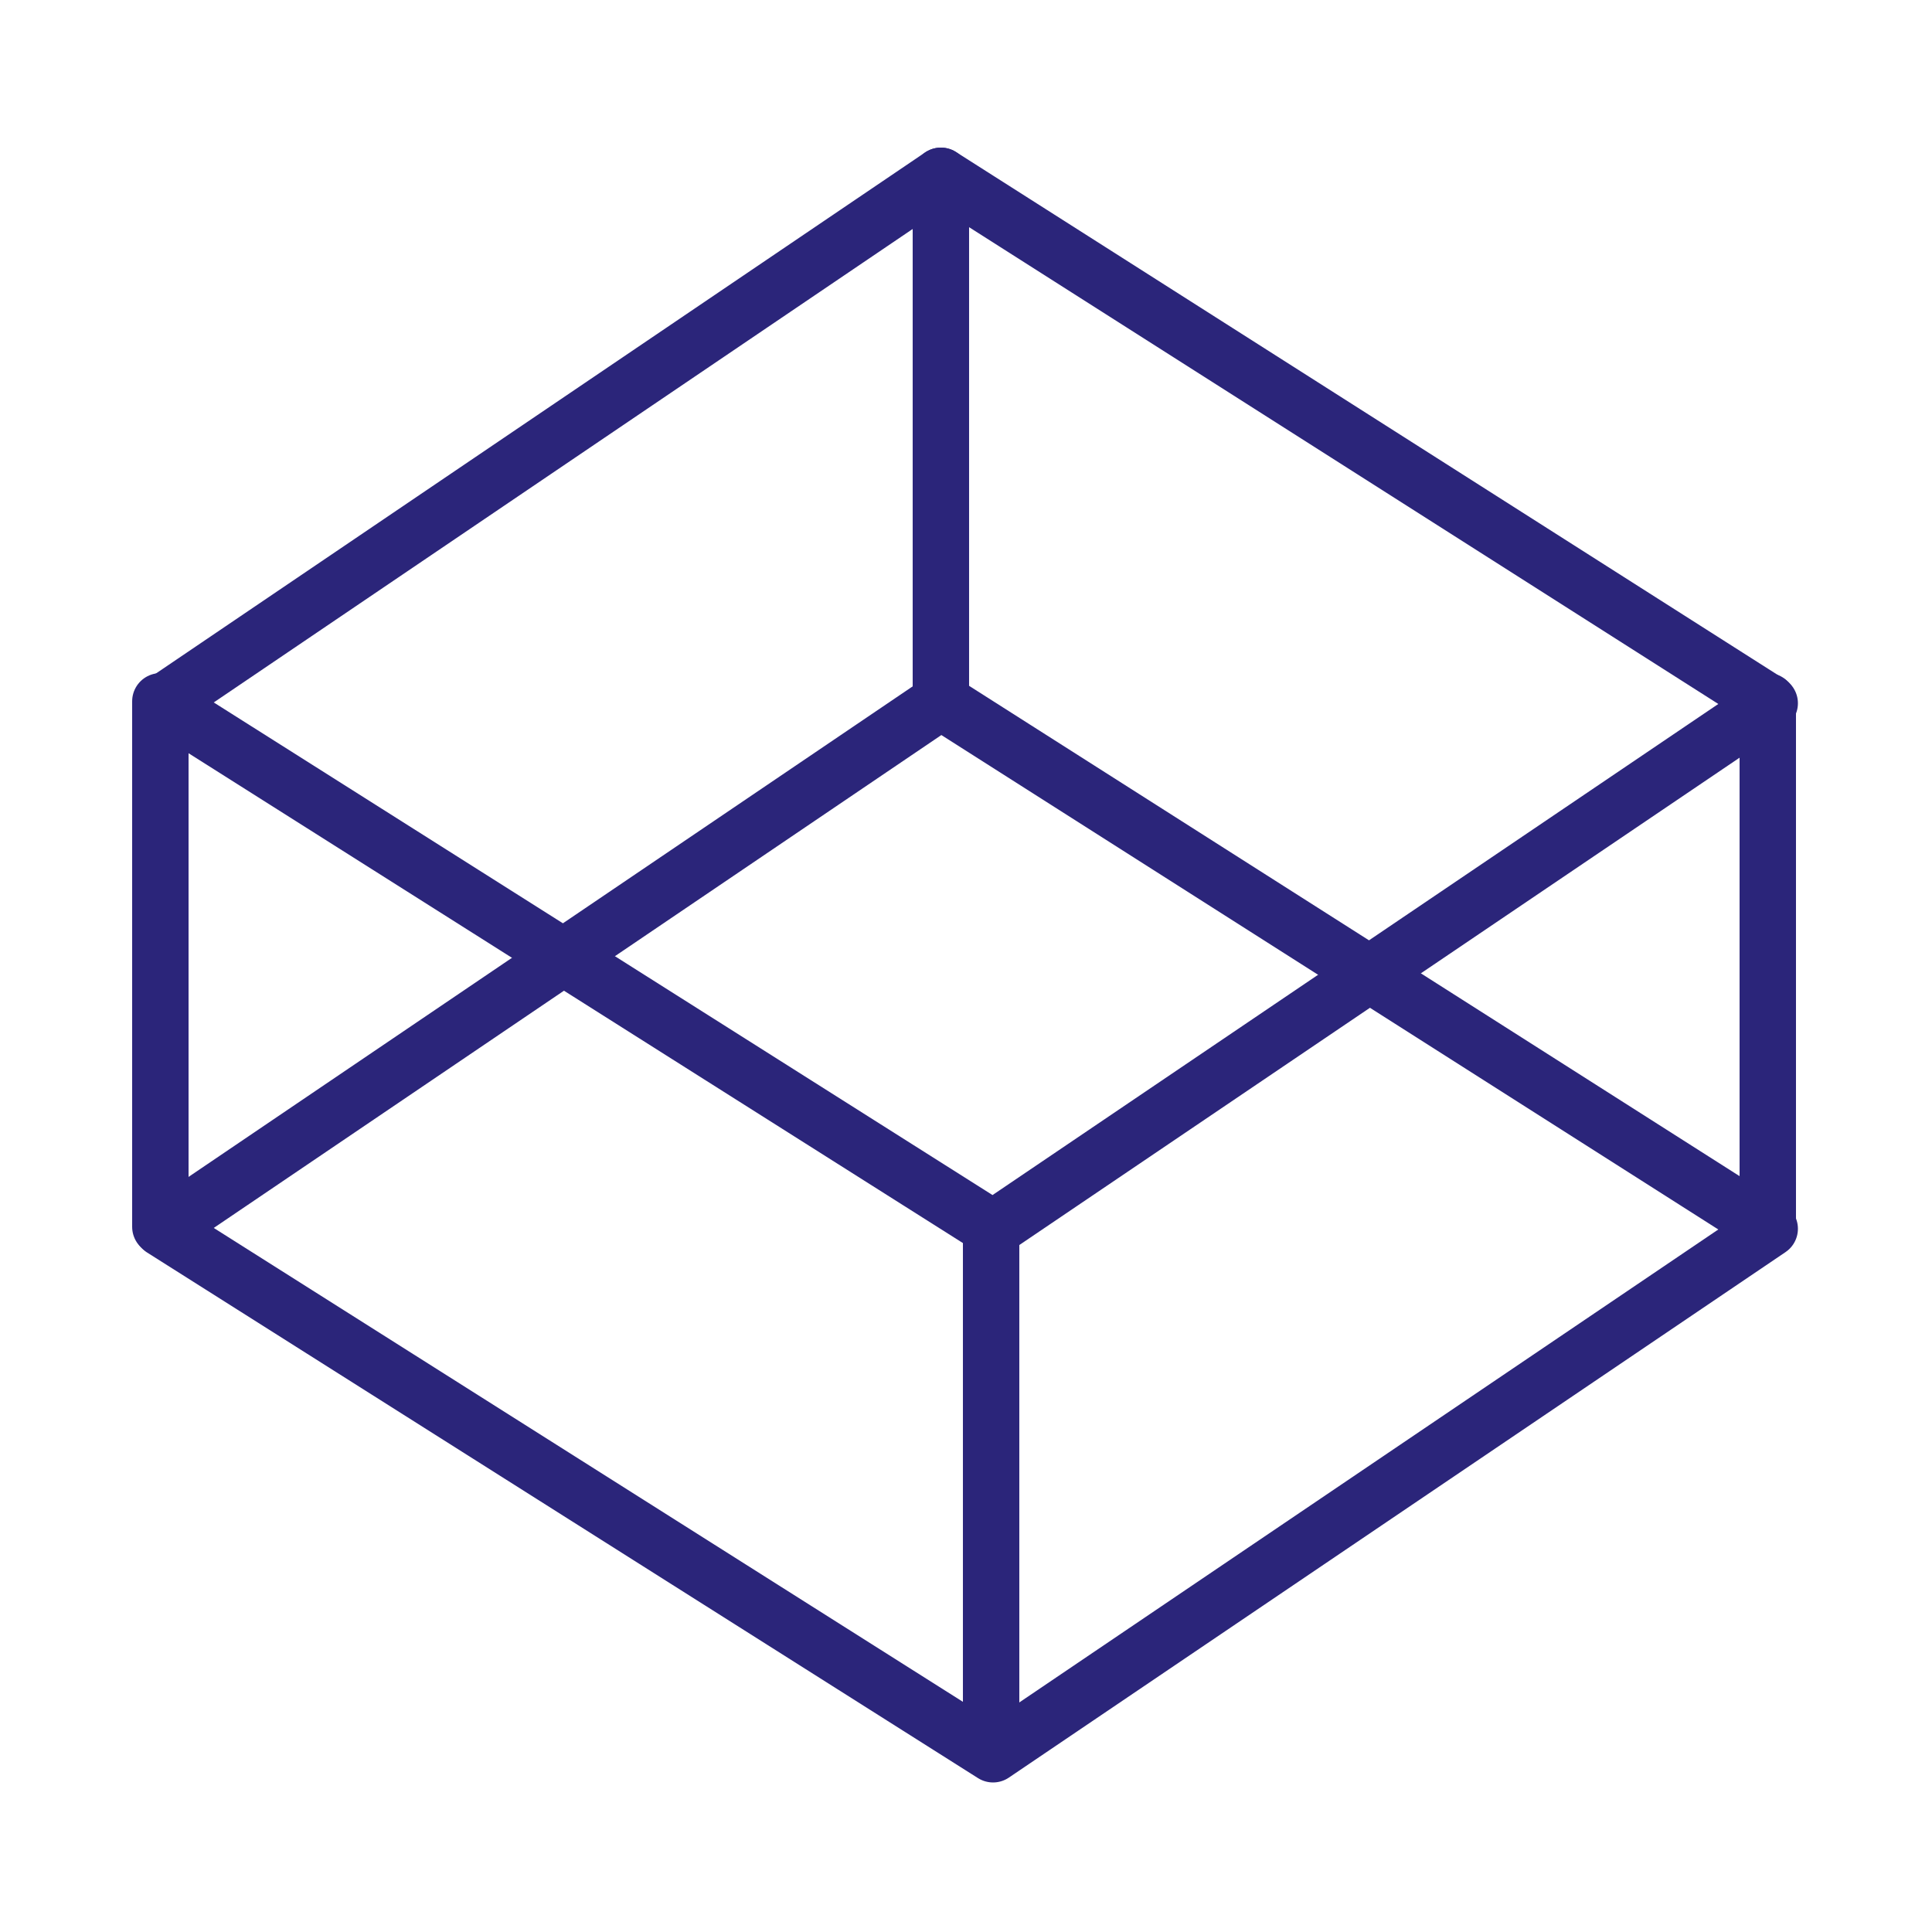
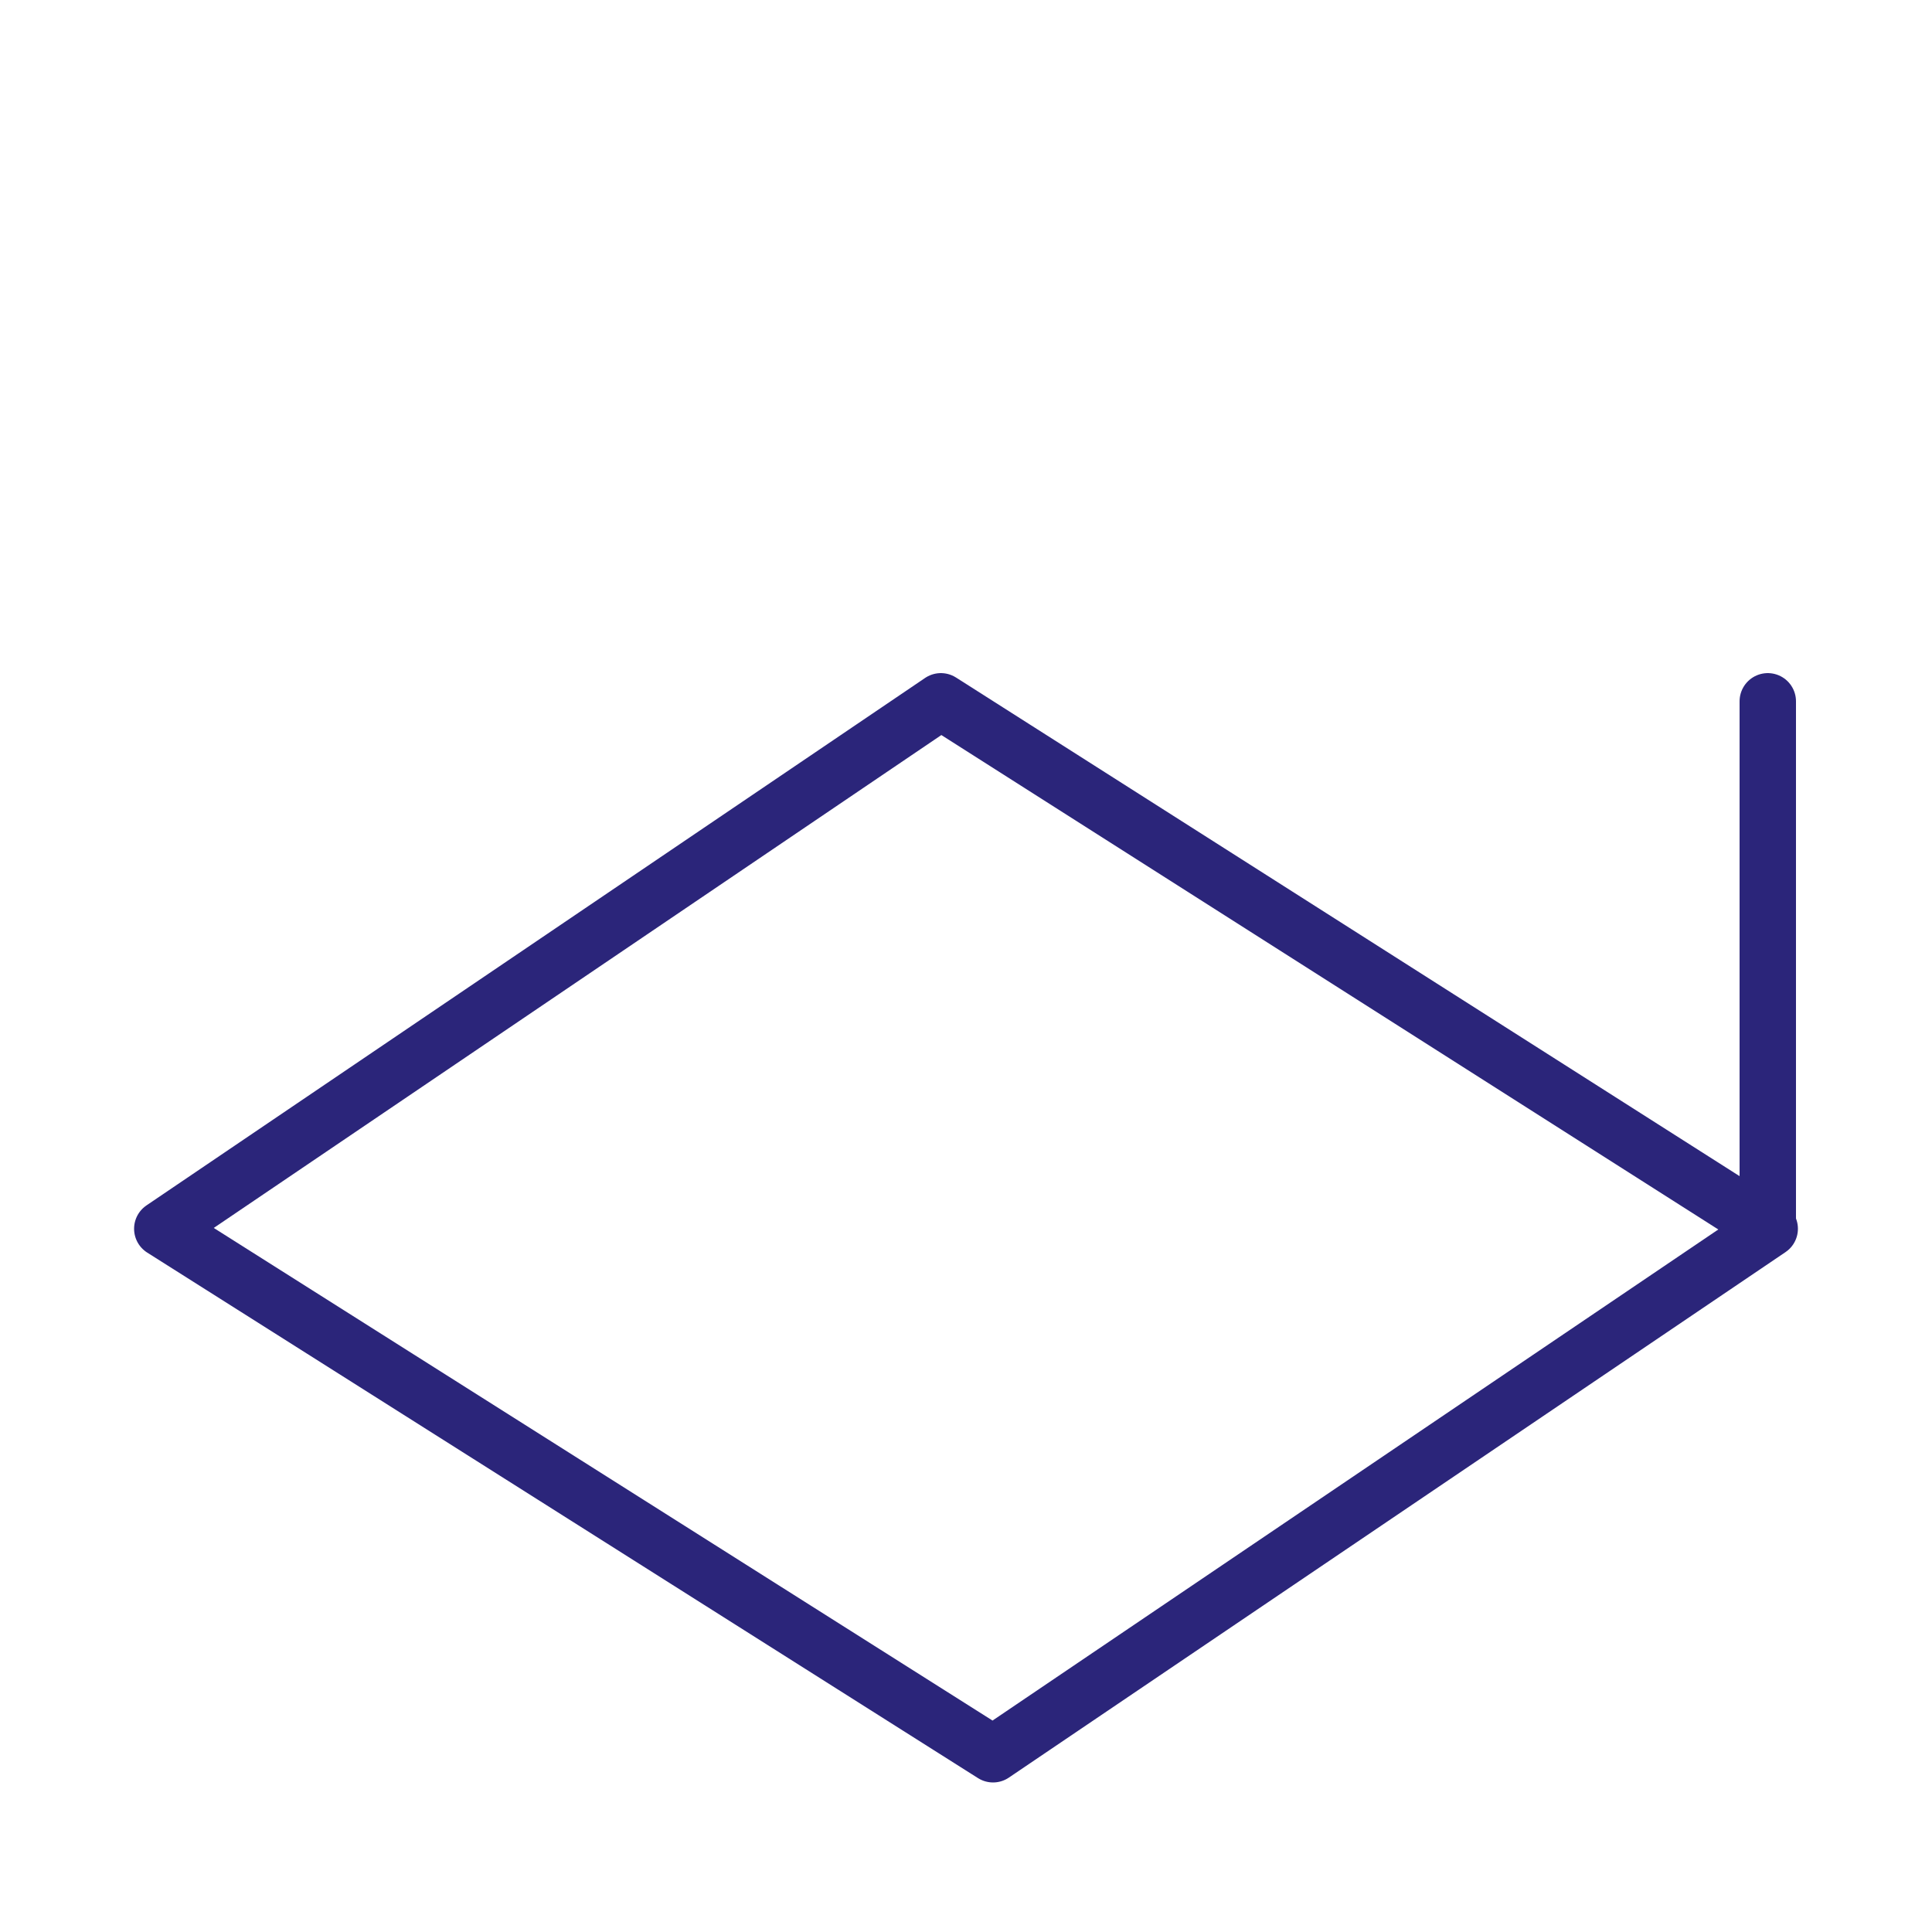
<svg xmlns="http://www.w3.org/2000/svg" id="Capa_1" data-name="Capa 1" viewBox="0 0 500 500">
  <defs>
    <style>.cls-1{fill:none;stroke:#2b257a;stroke-linecap:round;stroke-linejoin:round;stroke-width:14.597px;}</style>
  </defs>
  <title>VLMG</title>
-   <polygon class="cls-1" points="257 318 42 182 243.5 45.5 458 182 257 318" />
  <polygon class="cls-1" points="257 454 42 318 243.5 181.5 458 318 257 454" />
-   <line class="cls-1" x1="41.5" y1="181.5" x2="41.5" y2="317.5" />
-   <line class="cls-1" x1="243.5" y1="45.5" x2="243.5" y2="181.5" />
  <line class="cls-1" x1="457.5" y1="181.5" x2="457.5" y2="317.5" />
-   <line class="cls-1" x1="256.5" y1="317.5" x2="256.5" y2="453.5" />
</svg>